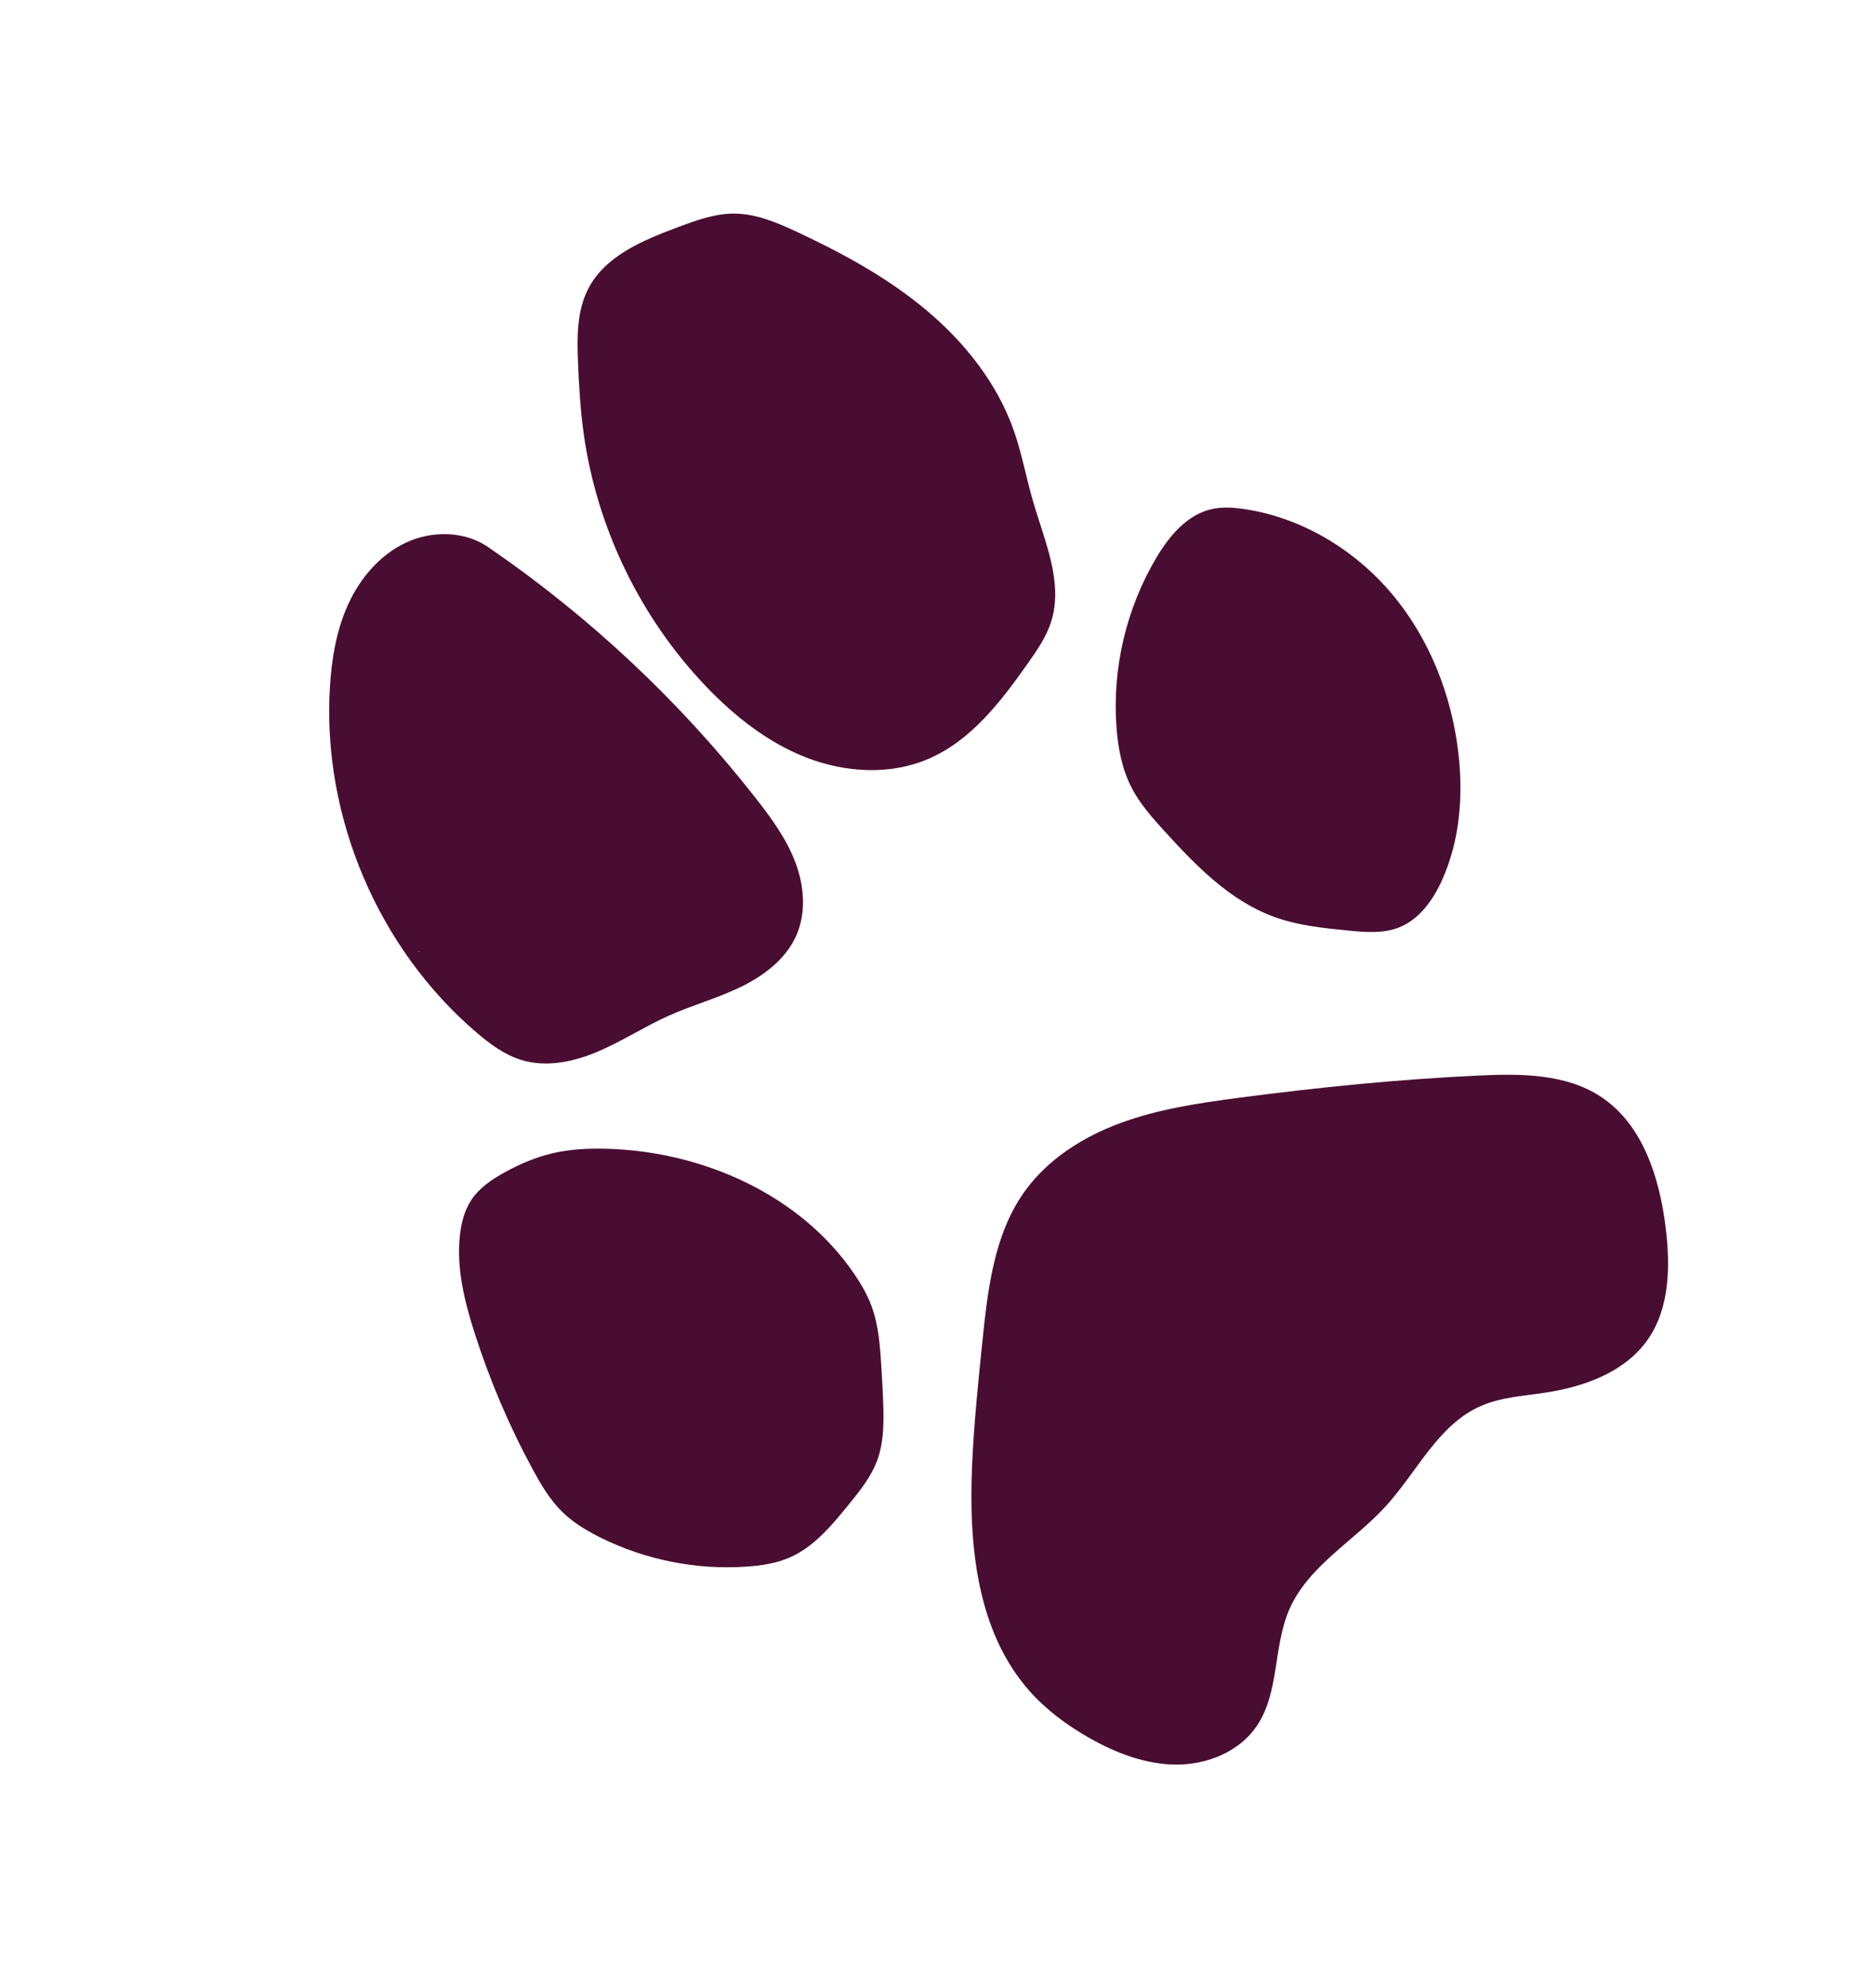
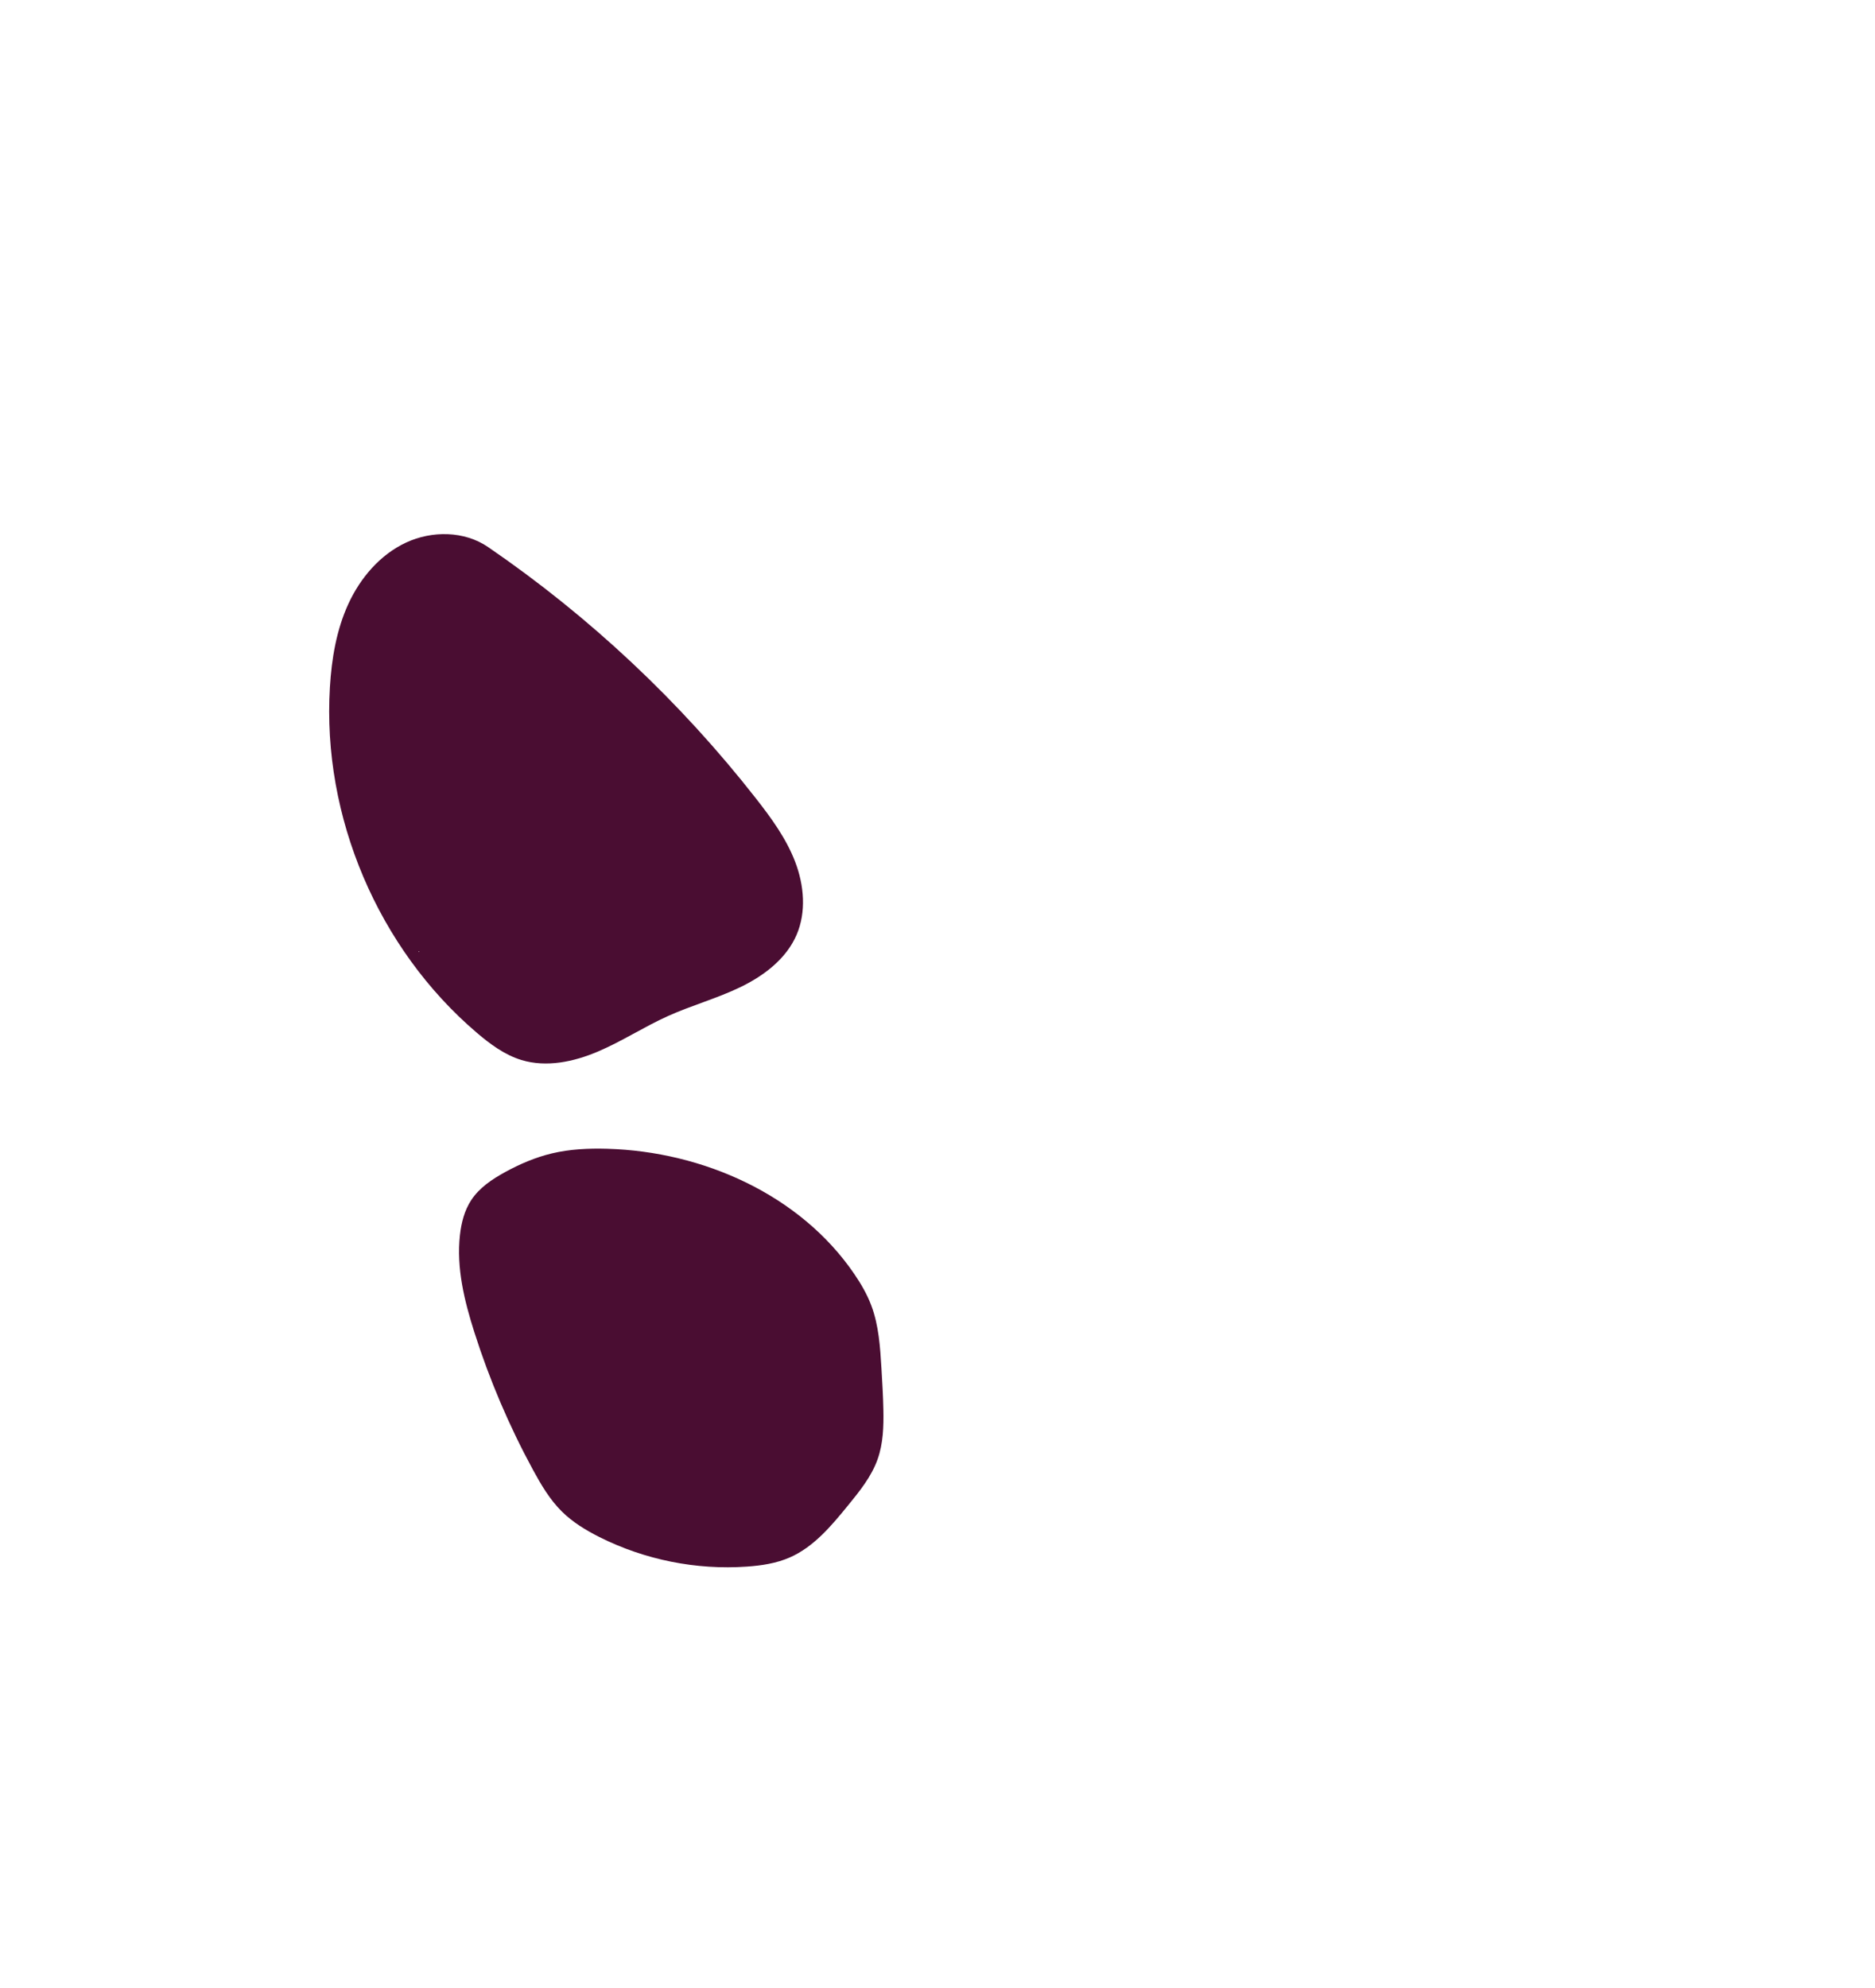
<svg xmlns="http://www.w3.org/2000/svg" viewBox="0 0 1083 1148" fill="none">
-   <path d="M460.356 133.92C486.684 146.212 512.458 160.232 534.755 178.862C557.052 197.493 575.836 221.046 585.512 248.444C590.267 261.909 592.761 276.056 596.76 289.764C603.425 312.608 614.36 336.505 607.087 359.16C604.328 367.757 599.118 375.323 593.922 382.706C578.325 404.867 561.018 427.643 536.096 438.288C514.041 447.706 488.302 446.184 465.935 437.535C443.567 428.885 424.273 413.617 407.706 396.276C369.69 356.482 344.601 304.527 337.08 250.008C335.202 236.394 334.389 222.656 333.851 208.924C333.291 194.582 333.178 179.537 339.749 166.777C349.568 147.71 371.408 138.709 391.499 131.208C402.003 127.286 412.79 123.311 424.002 123.336C436.728 123.364 448.825 128.536 460.356 133.92Z" fill="#4a0d32" />
-   <path d="M778.631 537.349C764.238 535.939 749.681 534.428 736.083 529.505C710.54 520.258 690.795 499.955 672.52 479.856C665.438 472.066 658.353 464.097 653.544 454.732C647.985 443.904 645.719 431.666 644.848 419.527C642.421 385.72 650.576 351.233 667.883 322.092C675.285 309.633 685.436 297.383 699.546 294.065C705.92 292.565 712.594 293.037 719.068 294.02C752.114 299.046 782.552 317.46 804.057 343.049C825.561 368.638 838.328 401.043 842.288 434.232C845.275 459.26 843.267 485.358 832.882 508.326C827.681 519.826 819.74 530.975 807.99 535.582C798.771 539.194 788.485 538.314 778.631 537.349Z" fill="#4a0d32" />
-   <path d="M800.509 869.677C781.947 890.055 755.441 904.375 744.564 929.704C735.322 951.221 739.026 977.588 725.776 996.897C715.737 1011.53 697.36 1018.98 679.614 1018.97C661.869 1018.97 644.699 1012.37 629.258 1003.63C616.493 996.398 604.514 987.573 594.765 976.613C564.03 942.064 559.421 891.771 561.504 845.575C562.579 821.737 565.024 797.982 567.47 774.244C570.548 744.35 574.159 712.982 591.511 688.447C604.932 669.473 625.512 656.467 647.325 648.446C669.137 640.424 692.33 636.985 715.372 633.95C761.407 627.888 807.649 623.242 854.031 621.076C878.268 619.943 904.234 619.945 924.533 633.239C948.983 649.249 958.641 680.295 962.142 709.312C964.804 731.386 964.451 755.447 951.676 773.646C938.49 792.433 914.844 800.879 892.144 804.27C879.62 806.139 866.669 806.881 855.094 812.013C830.638 822.856 818.524 849.9 800.509 869.677Z" fill="#4a0d32" />
  <path d="M346.184 887.56C338.376 883.633 330.804 879.026 324.581 872.885C317.581 865.976 312.523 857.373 307.829 848.73C294.104 823.457 282.772 796.883 274.039 769.478C268.233 751.262 263.534 732.175 265.663 713.176C266.459 706.076 268.27 698.937 272.207 692.974C276.9 685.861 284.238 680.948 291.713 676.854C300.253 672.179 309.284 668.299 318.755 666.042C329.179 663.555 339.988 663.062 350.7 663.365C406.037 664.934 462.218 689.9 493.412 735.632C497.32 741.363 500.838 747.403 503.276 753.896C507.61 765.433 508.391 777.95 509.13 790.252C509.606 798.187 510.082 806.122 510.243 814.068C510.438 823.696 510.133 833.529 506.922 842.61C503.375 852.64 496.523 861.103 489.794 869.344C480.191 881.114 470.047 893.298 456.131 899.378C448.373 902.768 439.857 904.05 431.413 904.642C402.161 906.697 372.386 900.73 346.184 887.56Z" fill="#4a0d32" />
  <path d="M275.336 596.313C218.378 547.713 186.026 471.621 190.549 396.882C191.548 380.372 194.306 363.744 201.219 348.717C208.13 333.692 219.53 320.308 234.521 313.322C249.512 306.335 268.229 306.529 281.878 315.87C340.486 355.981 392.887 405.144 436.649 461.08C445.532 472.433 454.167 484.252 459.31 497.719C464.455 511.188 465.802 526.657 460.08 539.889C454.105 553.712 441.259 563.439 427.703 569.998C414.146 576.556 399.491 580.557 385.761 586.746C371.991 592.954 359.254 601.315 345.353 607.228C331.452 613.142 315.685 616.513 301.229 612.125C291.48 609.168 283.086 602.926 275.336 596.313ZM242.192 549.372C242.057 549.186 241.695 549.415 241.804 549.616C241.945 549.802 242.304 549.558 242.184 549.361L242.192 549.372Z" fill="#4a0d32" />
</svg>